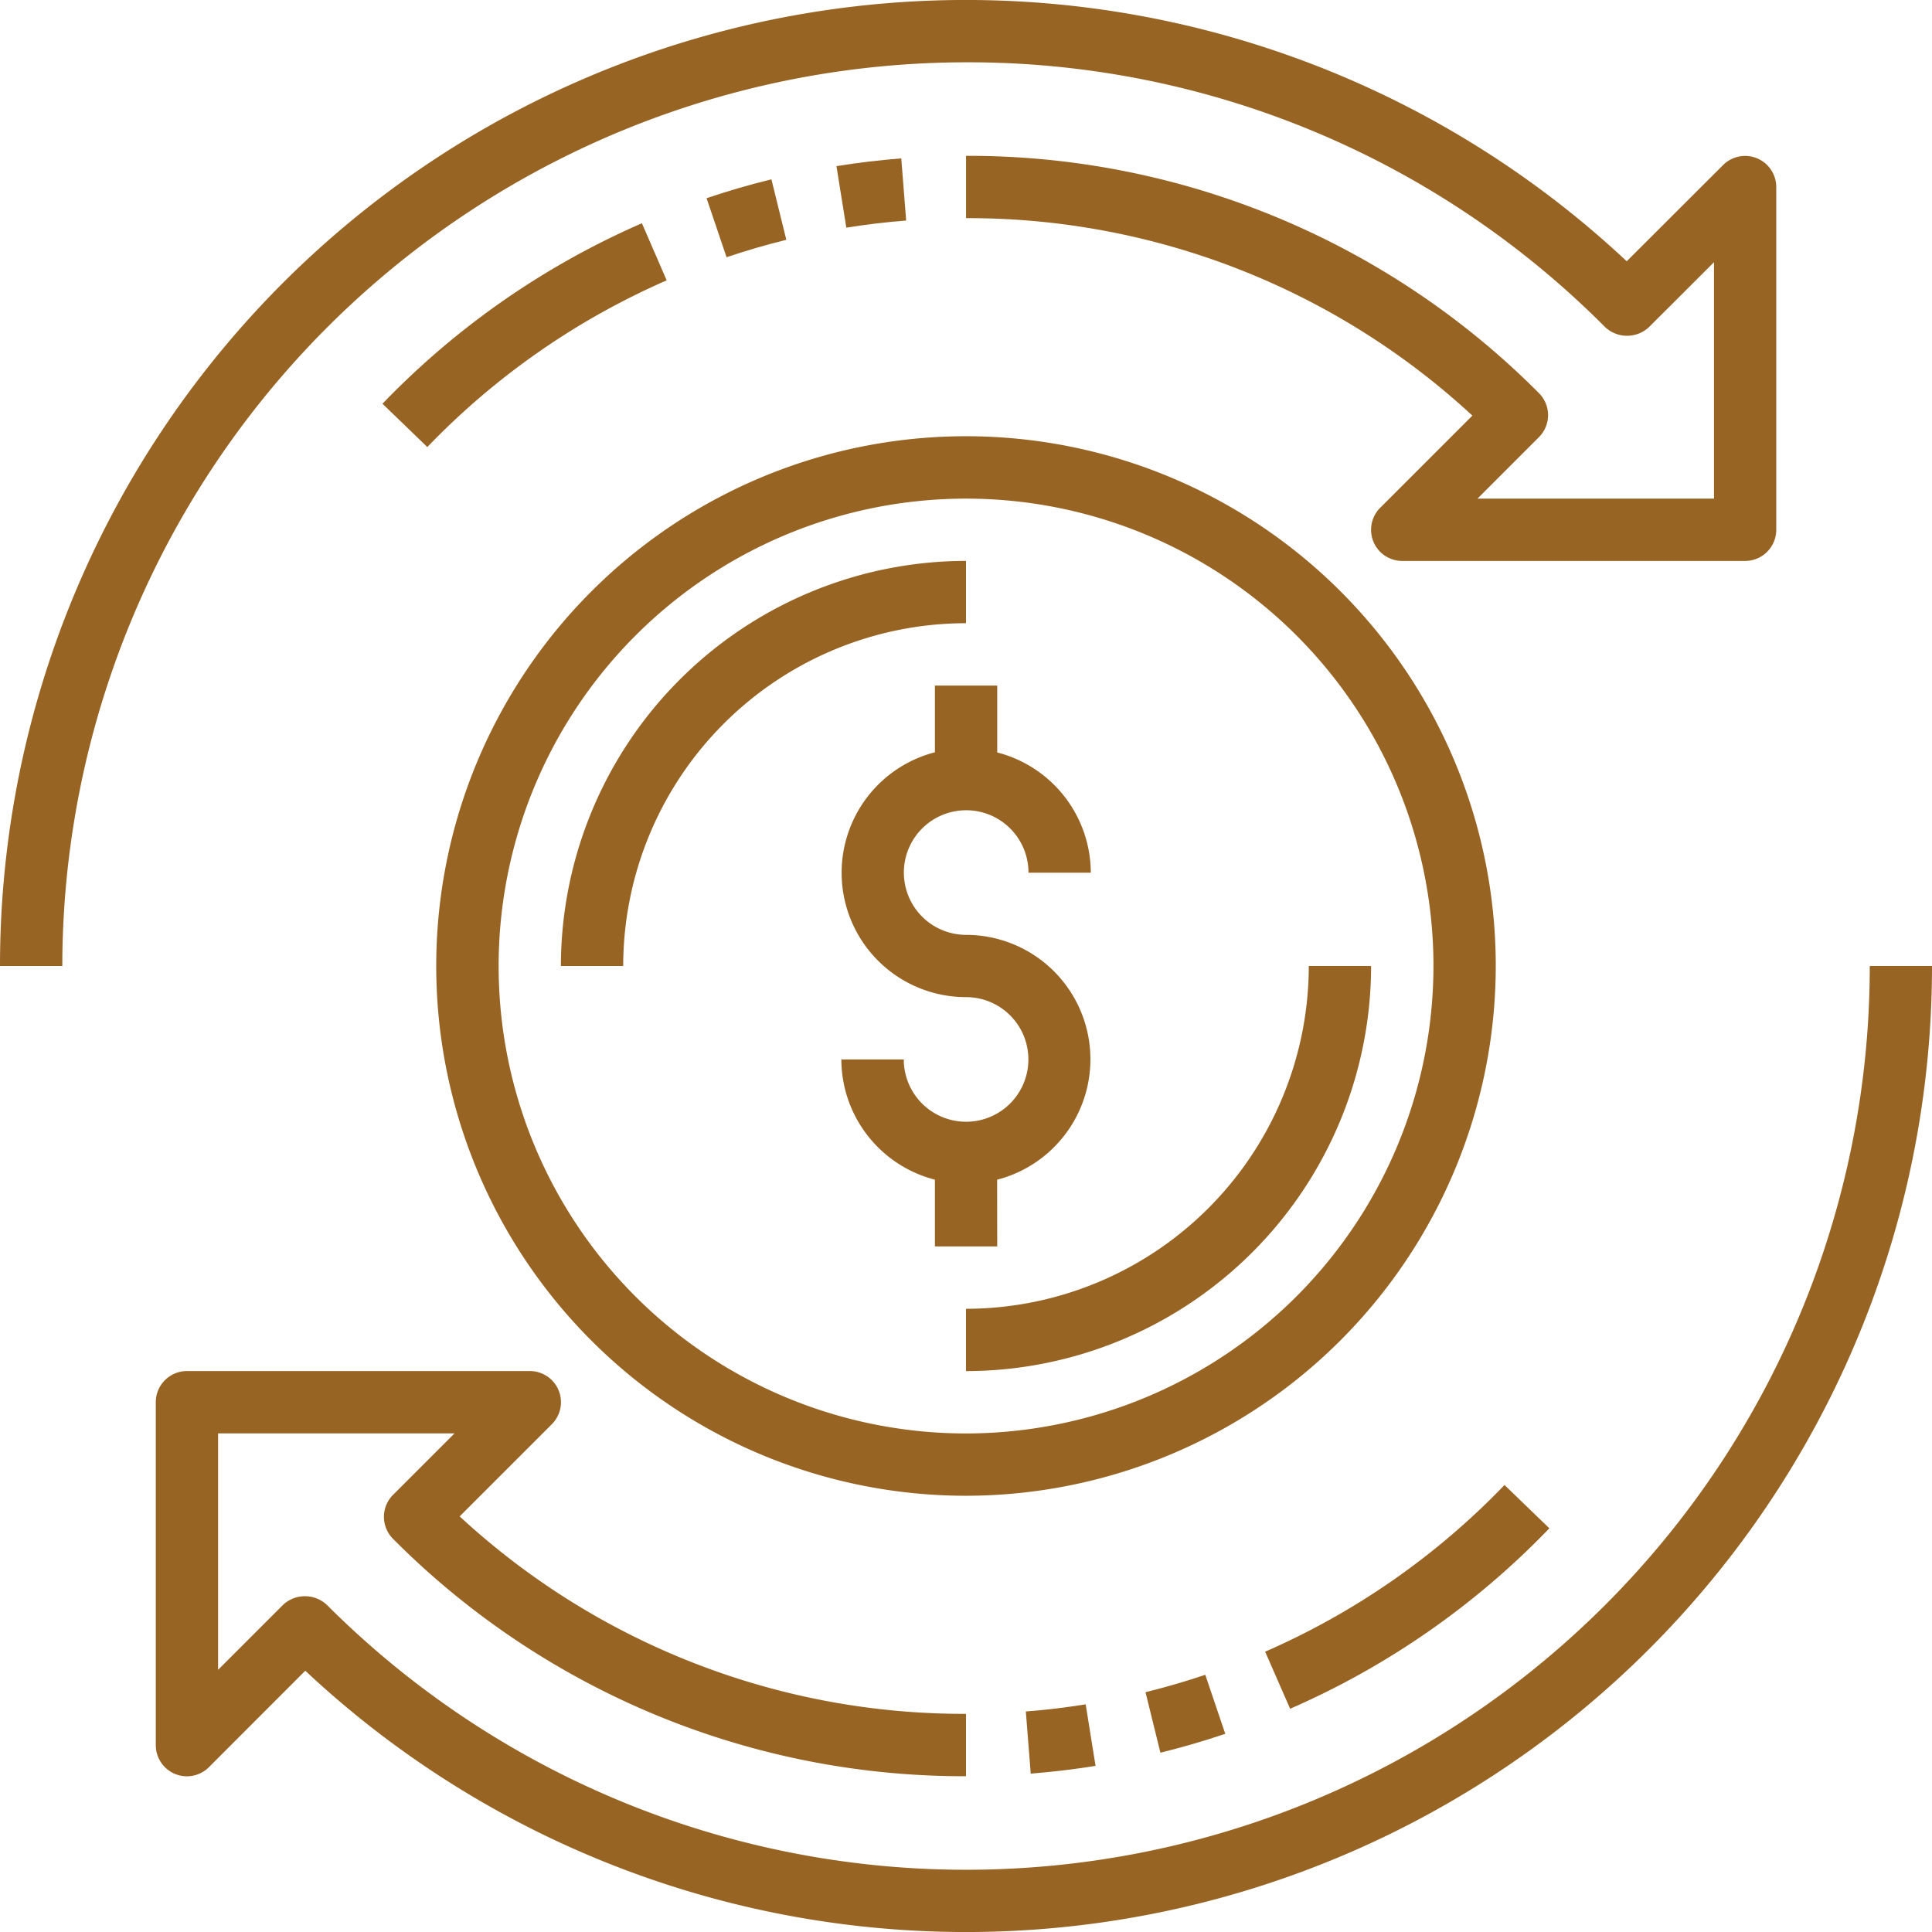
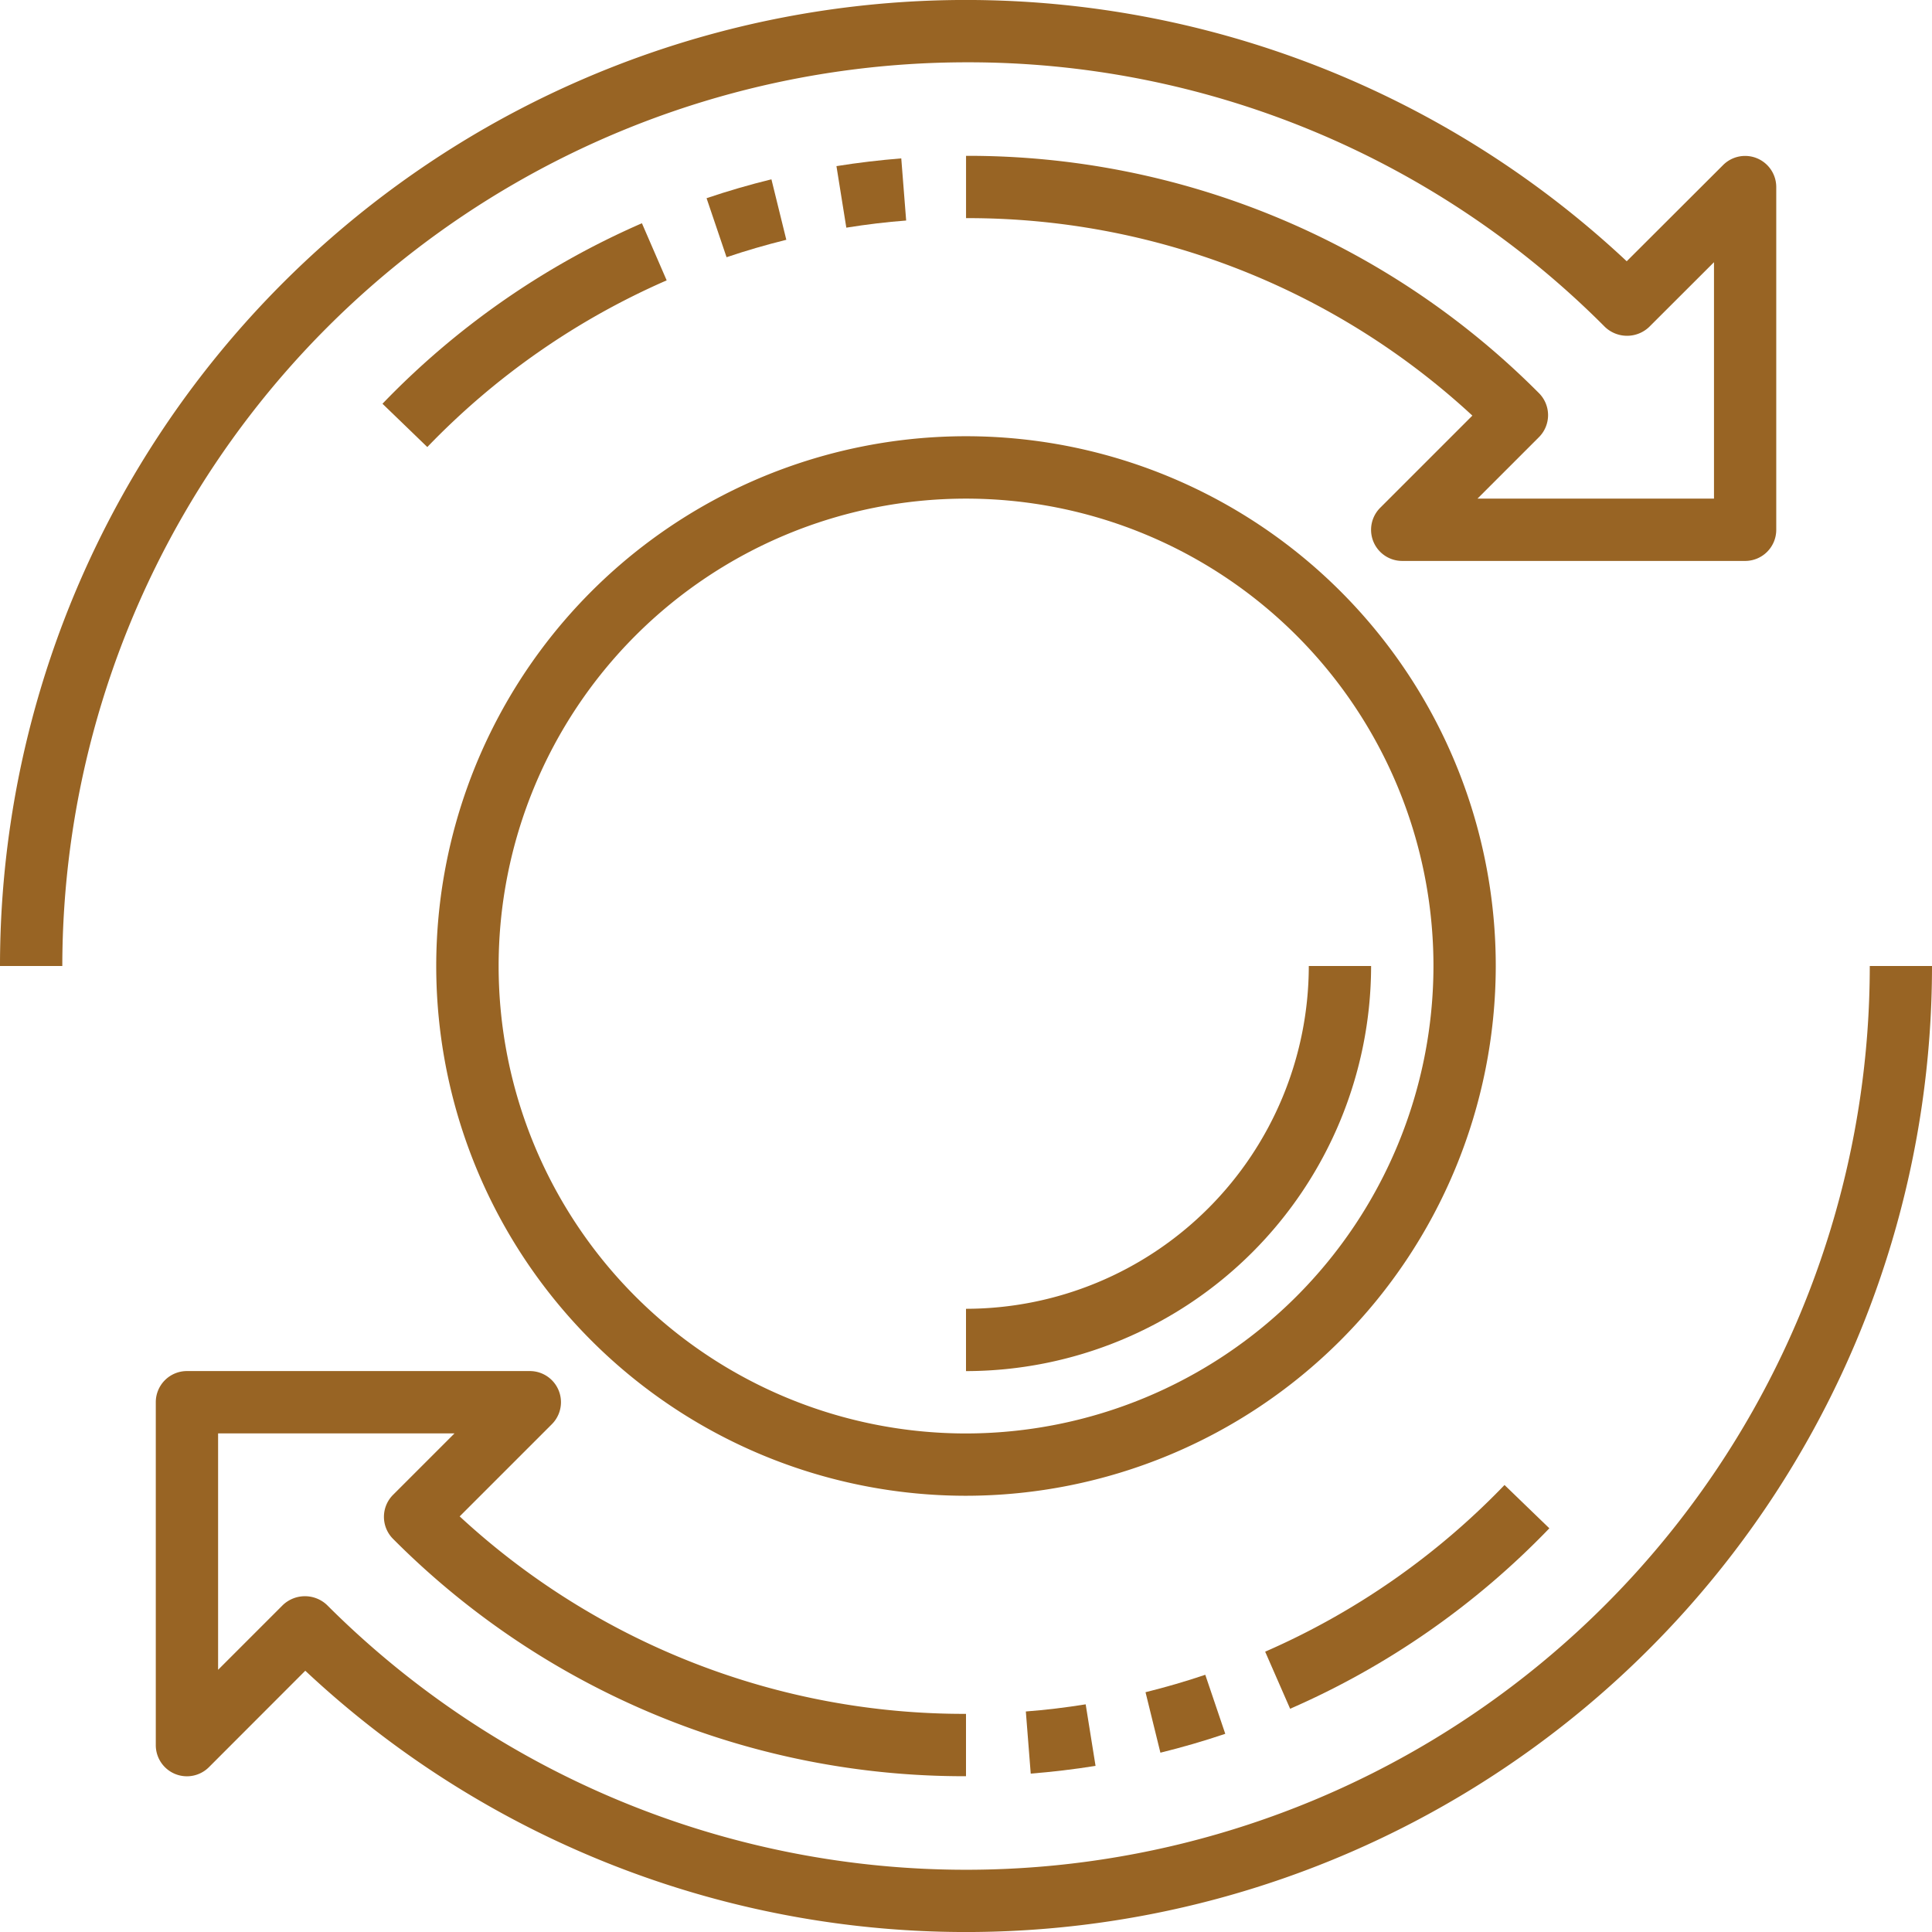
<svg xmlns="http://www.w3.org/2000/svg" width="45.426" height="45.426" viewBox="0 0 45.426 45.426">
  <defs>
    <style>.a{fill:#986424;}</style>
  </defs>
-   <path class="a" d="M31.663,34.619a2.925,2.925,0,0,0-.733-5.757A1.465,1.465,0,1,1,32.4,27.4h1.465a2.928,2.928,0,0,0-2.2-2.827V23H30.2v1.569a2.925,2.925,0,0,0,.733,5.757,1.465,1.465,0,1,1-1.465,1.465H28a2.928,2.928,0,0,0,2.2,2.827v1.569h1.465Z" transform="translate(-8.218 -6.881)" />
-   <path class="a" d="M28.525,19A9.536,9.536,0,0,0,19,28.525h1.465a8.069,8.069,0,0,1,8.06-8.06Z" transform="translate(-5.812 -5.812)" />
  <path class="a" d="M40.06,32A8.069,8.069,0,0,1,32,40.06v1.465A9.536,9.536,0,0,0,41.525,32Z" transform="translate(-9.287 -9.287)" />
  <path class="a" d="M19.376,8.164a18.976,18.976,0,0,0-6.1,4.244l1.054,1.018a17.549,17.549,0,0,1,5.628-3.919Z" transform="translate(-4.283 -2.915)" />
  <path class="a" d="M25.2,6.754c-.516.127-1.029.276-1.525.444l.47,1.388c.457-.155.931-.292,1.405-.41Z" transform="translate(-7.062 -2.538)" />
  <path class="a" d="M29.366,6.082c-.5.04-1.013.1-1.524.182l.232,1.447c.472-.076.945-.133,1.407-.168Z" transform="translate(-8.175 -2.358)" />
  <path class="a" d="M23.713,2.465A21.108,21.108,0,0,1,38.738,8.689a.754.754,0,0,0,1.036,0L41.3,7.165v5.558H35.74l1.444-1.444a.732.732,0,0,0,0-1.036,18.925,18.925,0,0,0-13.47-5.579V6.129a17.458,17.458,0,0,1,11.905,4.643l-2.166,2.166a.732.732,0,0,0,.518,1.251h8.06a.732.732,0,0,0,.733-.733V5.4a.732.732,0,0,0-1.251-.518L39.248,7.143A22.713,22.713,0,0,0,1,23.713H2.465A21.272,21.272,0,0,1,23.713,2.465Z" transform="translate(-1 -1)" />
  <path class="a" d="M48.282,49.673l-1.054-1.018A17.549,17.549,0,0,1,41.6,52.574l.587,1.342A18.984,18.984,0,0,0,48.282,49.673Z" transform="translate(-11.853 -13.739)" />
  <path class="a" d="M38.111,56.577c.516-.127,1.029-.276,1.525-.444l-.47-1.388c-.457.155-.931.292-1.405.41Z" transform="translate(-10.827 -15.367)" />
  <path class="a" d="M34.036,57.323c.5-.04,1.013-.1,1.524-.182l-.232-1.447c-.472.076-.945.133-1.407.168Z" transform="translate(-9.801 -15.621)" />
  <path class="a" d="M46.3,32A21.248,21.248,0,0,1,10.025,47.024a.754.754,0,0,0-1.036,0L7.465,48.548V42.99h5.558l-1.444,1.444a.732.732,0,0,0,0,1.036A18.925,18.925,0,0,0,25.05,51.05V49.584a17.458,17.458,0,0,1-11.905-4.643l2.166-2.166a.732.732,0,0,0-.518-1.251H6.733A.732.732,0,0,0,6,42.258v8.06a.732.732,0,0,0,1.251.518L9.515,48.57A22.713,22.713,0,0,0,47.763,32Z" transform="translate(-2.337 -9.287)" />
  <path class="a" d="M39.911,27.456A12.456,12.456,0,1,0,27.456,39.911,12.47,12.47,0,0,0,39.911,27.456ZM27.456,38.446a10.99,10.99,0,1,1,10.99-10.99A11,11,0,0,1,27.456,38.446Z" transform="translate(-4.742 -4.742)" />
</svg>